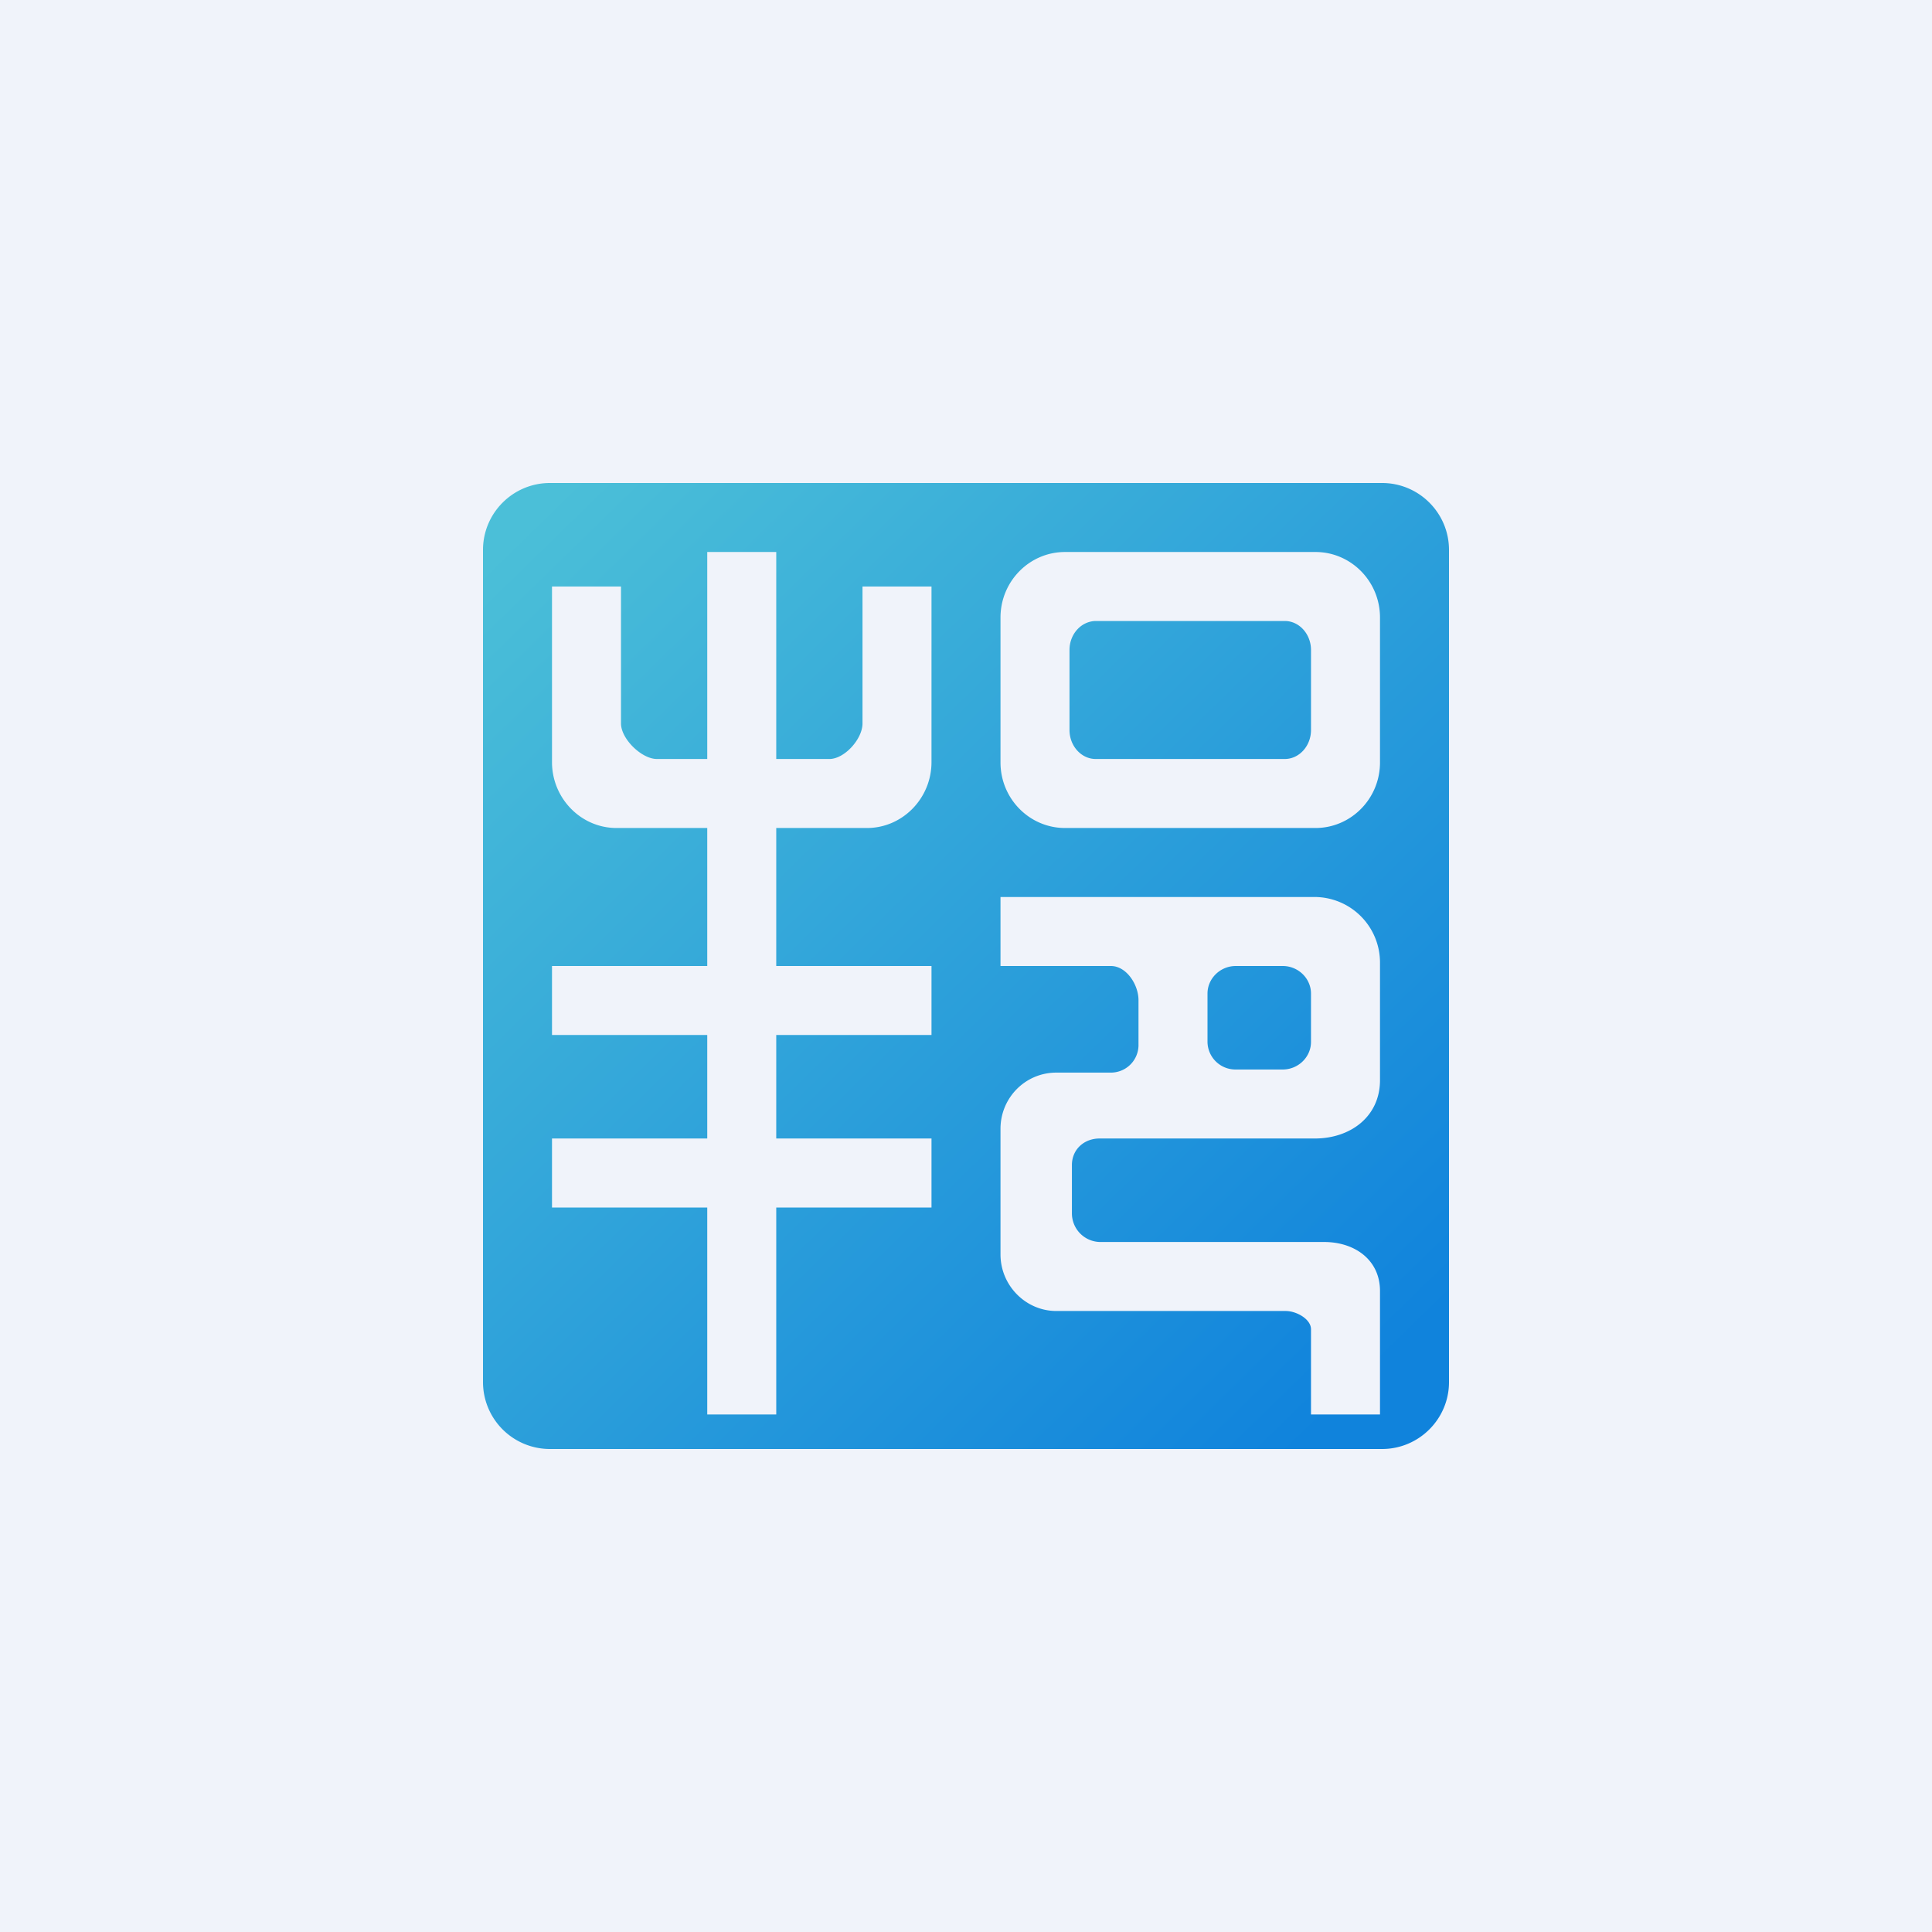
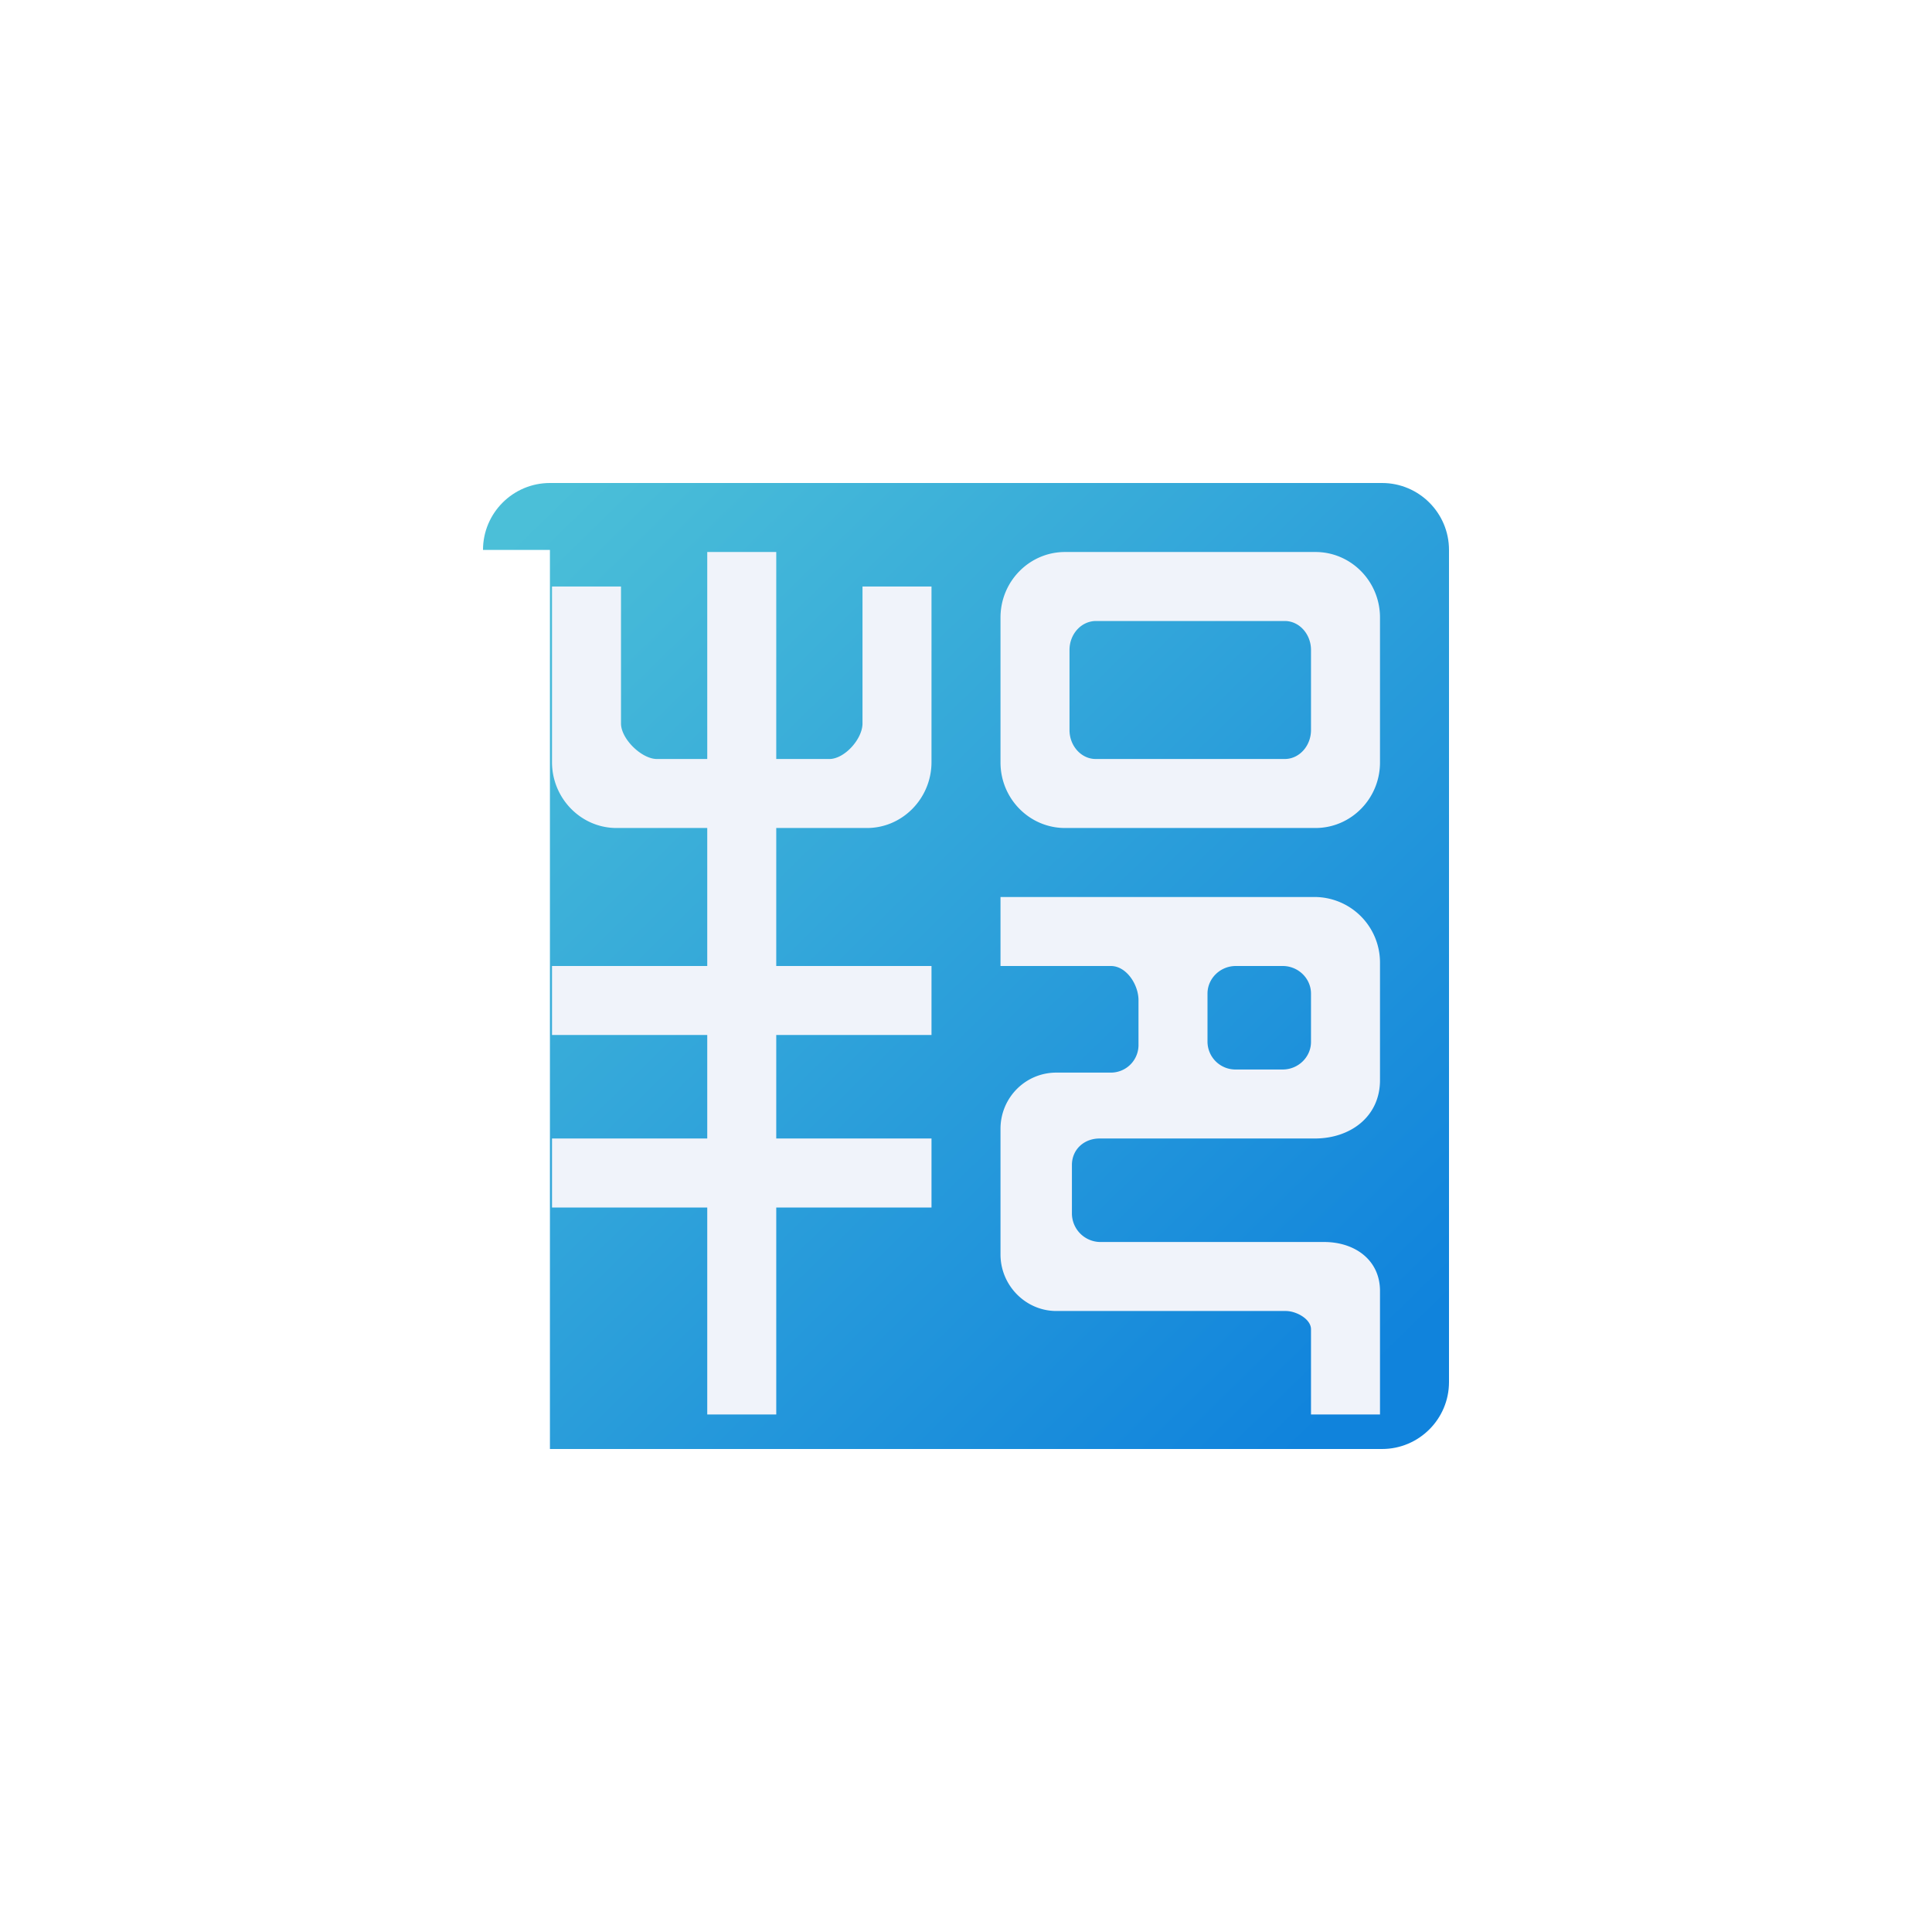
<svg xmlns="http://www.w3.org/2000/svg" width="56" height="56" viewBox="0 0 56 56">
-   <path fill="#F0F3FA" d="M0 0h56v56H0z" />
-   <path d="M14 15.94c0-1.07.87-1.94 1.94-1.94h24.12c1.07 0 1.94.87 1.94 1.94v24.12c0 1.07-.87 1.94-1.94 1.94H15.94A1.94 1.94 0 0 1 14 40.06V15.94Z" fill="url(#a)" />
+   <path d="M14 15.94c0-1.07.87-1.94 1.94-1.94h24.12c1.07 0 1.94.87 1.94 1.94v24.12c0 1.07-.87 1.94-1.94 1.94H15.94V15.94Z" fill="url(#a)" />
  <path fill-rule="evenodd" d="M22.5 16h-2v6h-1.46c-.44 0-1.04-.58-1.04-1.03V17h-2v5.09c0 1.05.84 1.91 1.87 1.91h2.63v4H16v2h4.5v3H16v2h4.5v6h2v-6H27v-2h-4.5v-3H27v-2h-4.5v-4h2.63c1.03 0 1.87-.86 1.87-1.91V17h-2v3.97c0 .45-.52 1.03-.96 1.03H22.5v-6Zm8.37 0c-1.03 0-1.87.85-1.87 1.9v4.2c0 1.05.84 1.9 1.87 1.9h7.26c1.03 0 1.87-.85 1.87-1.9v-4.2c0-1.05-.84-1.9-1.87-1.9h-7.26Zm.9 2c-.43 0-.77.38-.77.84v2.32c0 .46.34.84.76.84h5.48c.42 0 .76-.38.76-.84v-2.32c0-.46-.34-.84-.76-.84h-5.48ZM29 26v2h3.2c.45 0 .8.54.8.99v1.28a.8.8 0 0 1-.8.82h-1.58c-.9 0-1.62.73-1.62 1.63v3.64c0 .9.73 1.64 1.62 1.64h6.65c.3 0 .73.23.73.53V41h2v-3.58c0-.9-.73-1.42-1.62-1.42h-6.5a.83.83 0 0 1-.81-.83v-1.4c0-.46.36-.77.8-.77h6.24c1.04 0 1.89-.64 1.89-1.69v-3.4A1.9 1.9 0 0 0 38.1 26H29Zm6 2.8c0-.44.37-.8.82-.8h1.36c.45 0 .82.36.82.8v1.4c0 .44-.37.8-.82.8h-1.36a.81.81 0 0 1-.82-.8v-1.4Z" fill="#F0F3FA" />
  <defs>
    <linearGradient id="a" x1="14.66" y1="15.75" x2="38.99" y2="40.7" gradientUnits="userSpaceOnUse">
      <stop stop-color="#4BBFD8" />
      <stop offset="1" stop-color="#1083DC" />
    </linearGradient>
  </defs>
</svg>